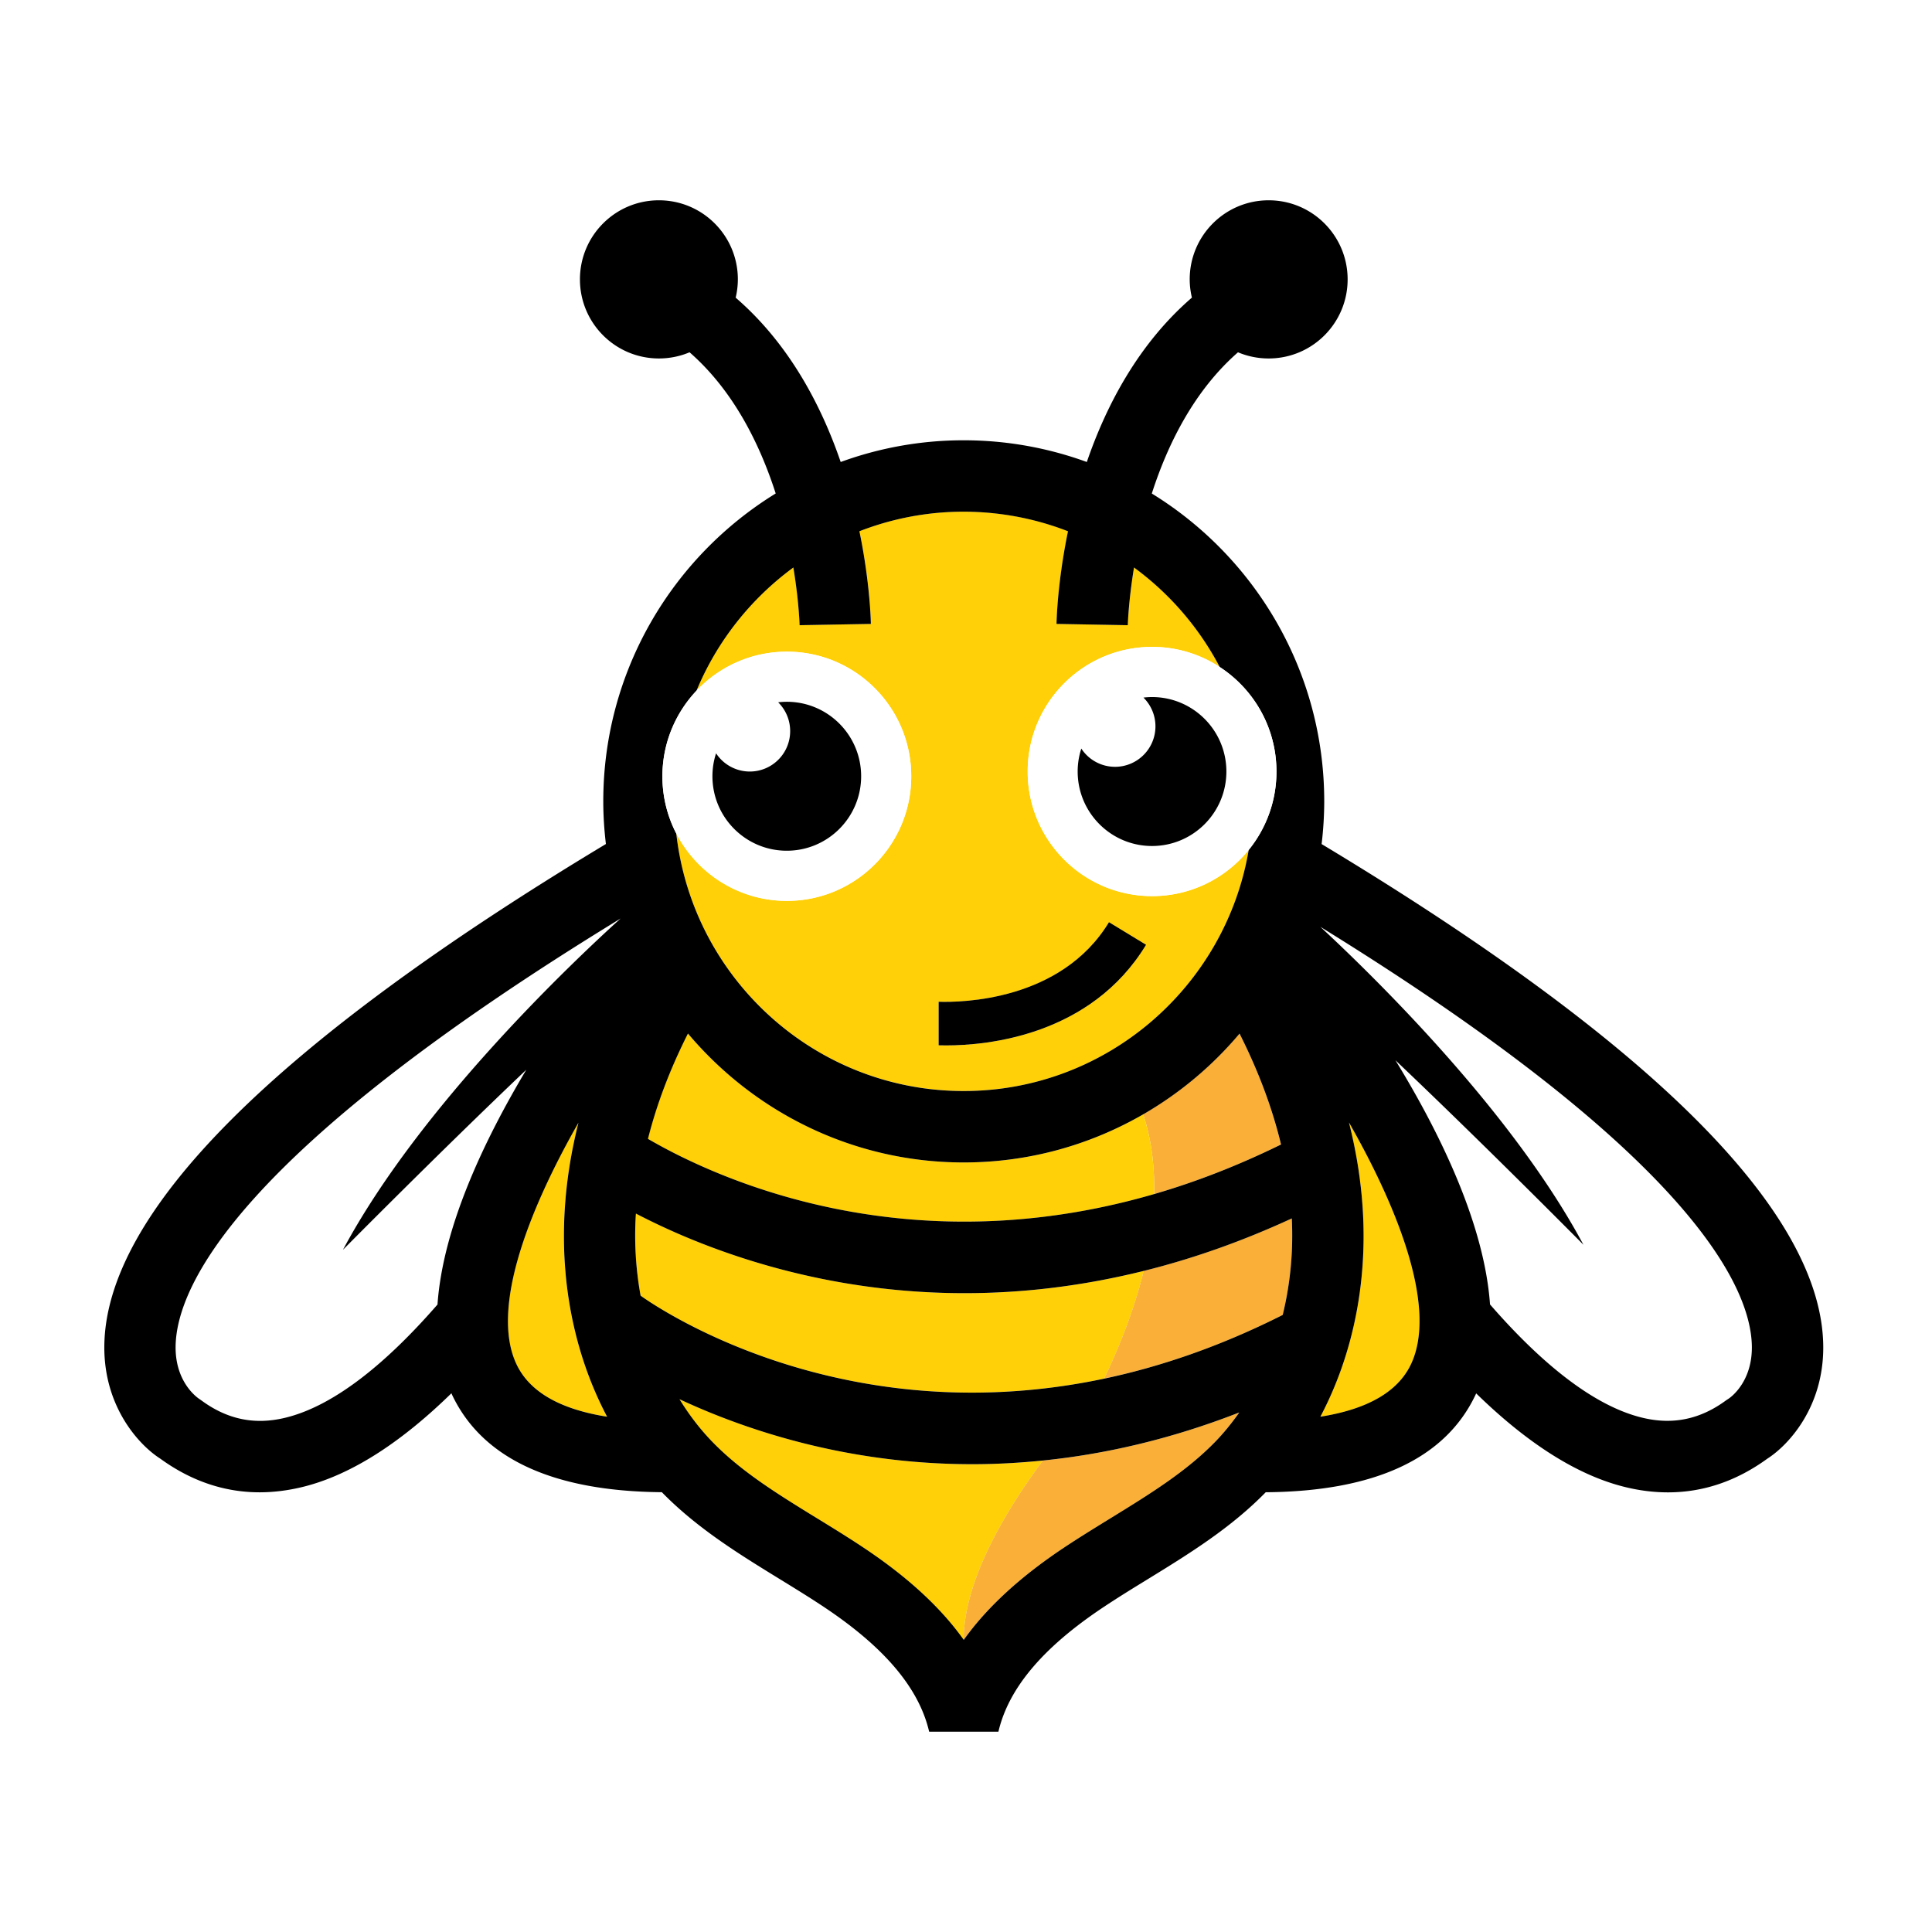
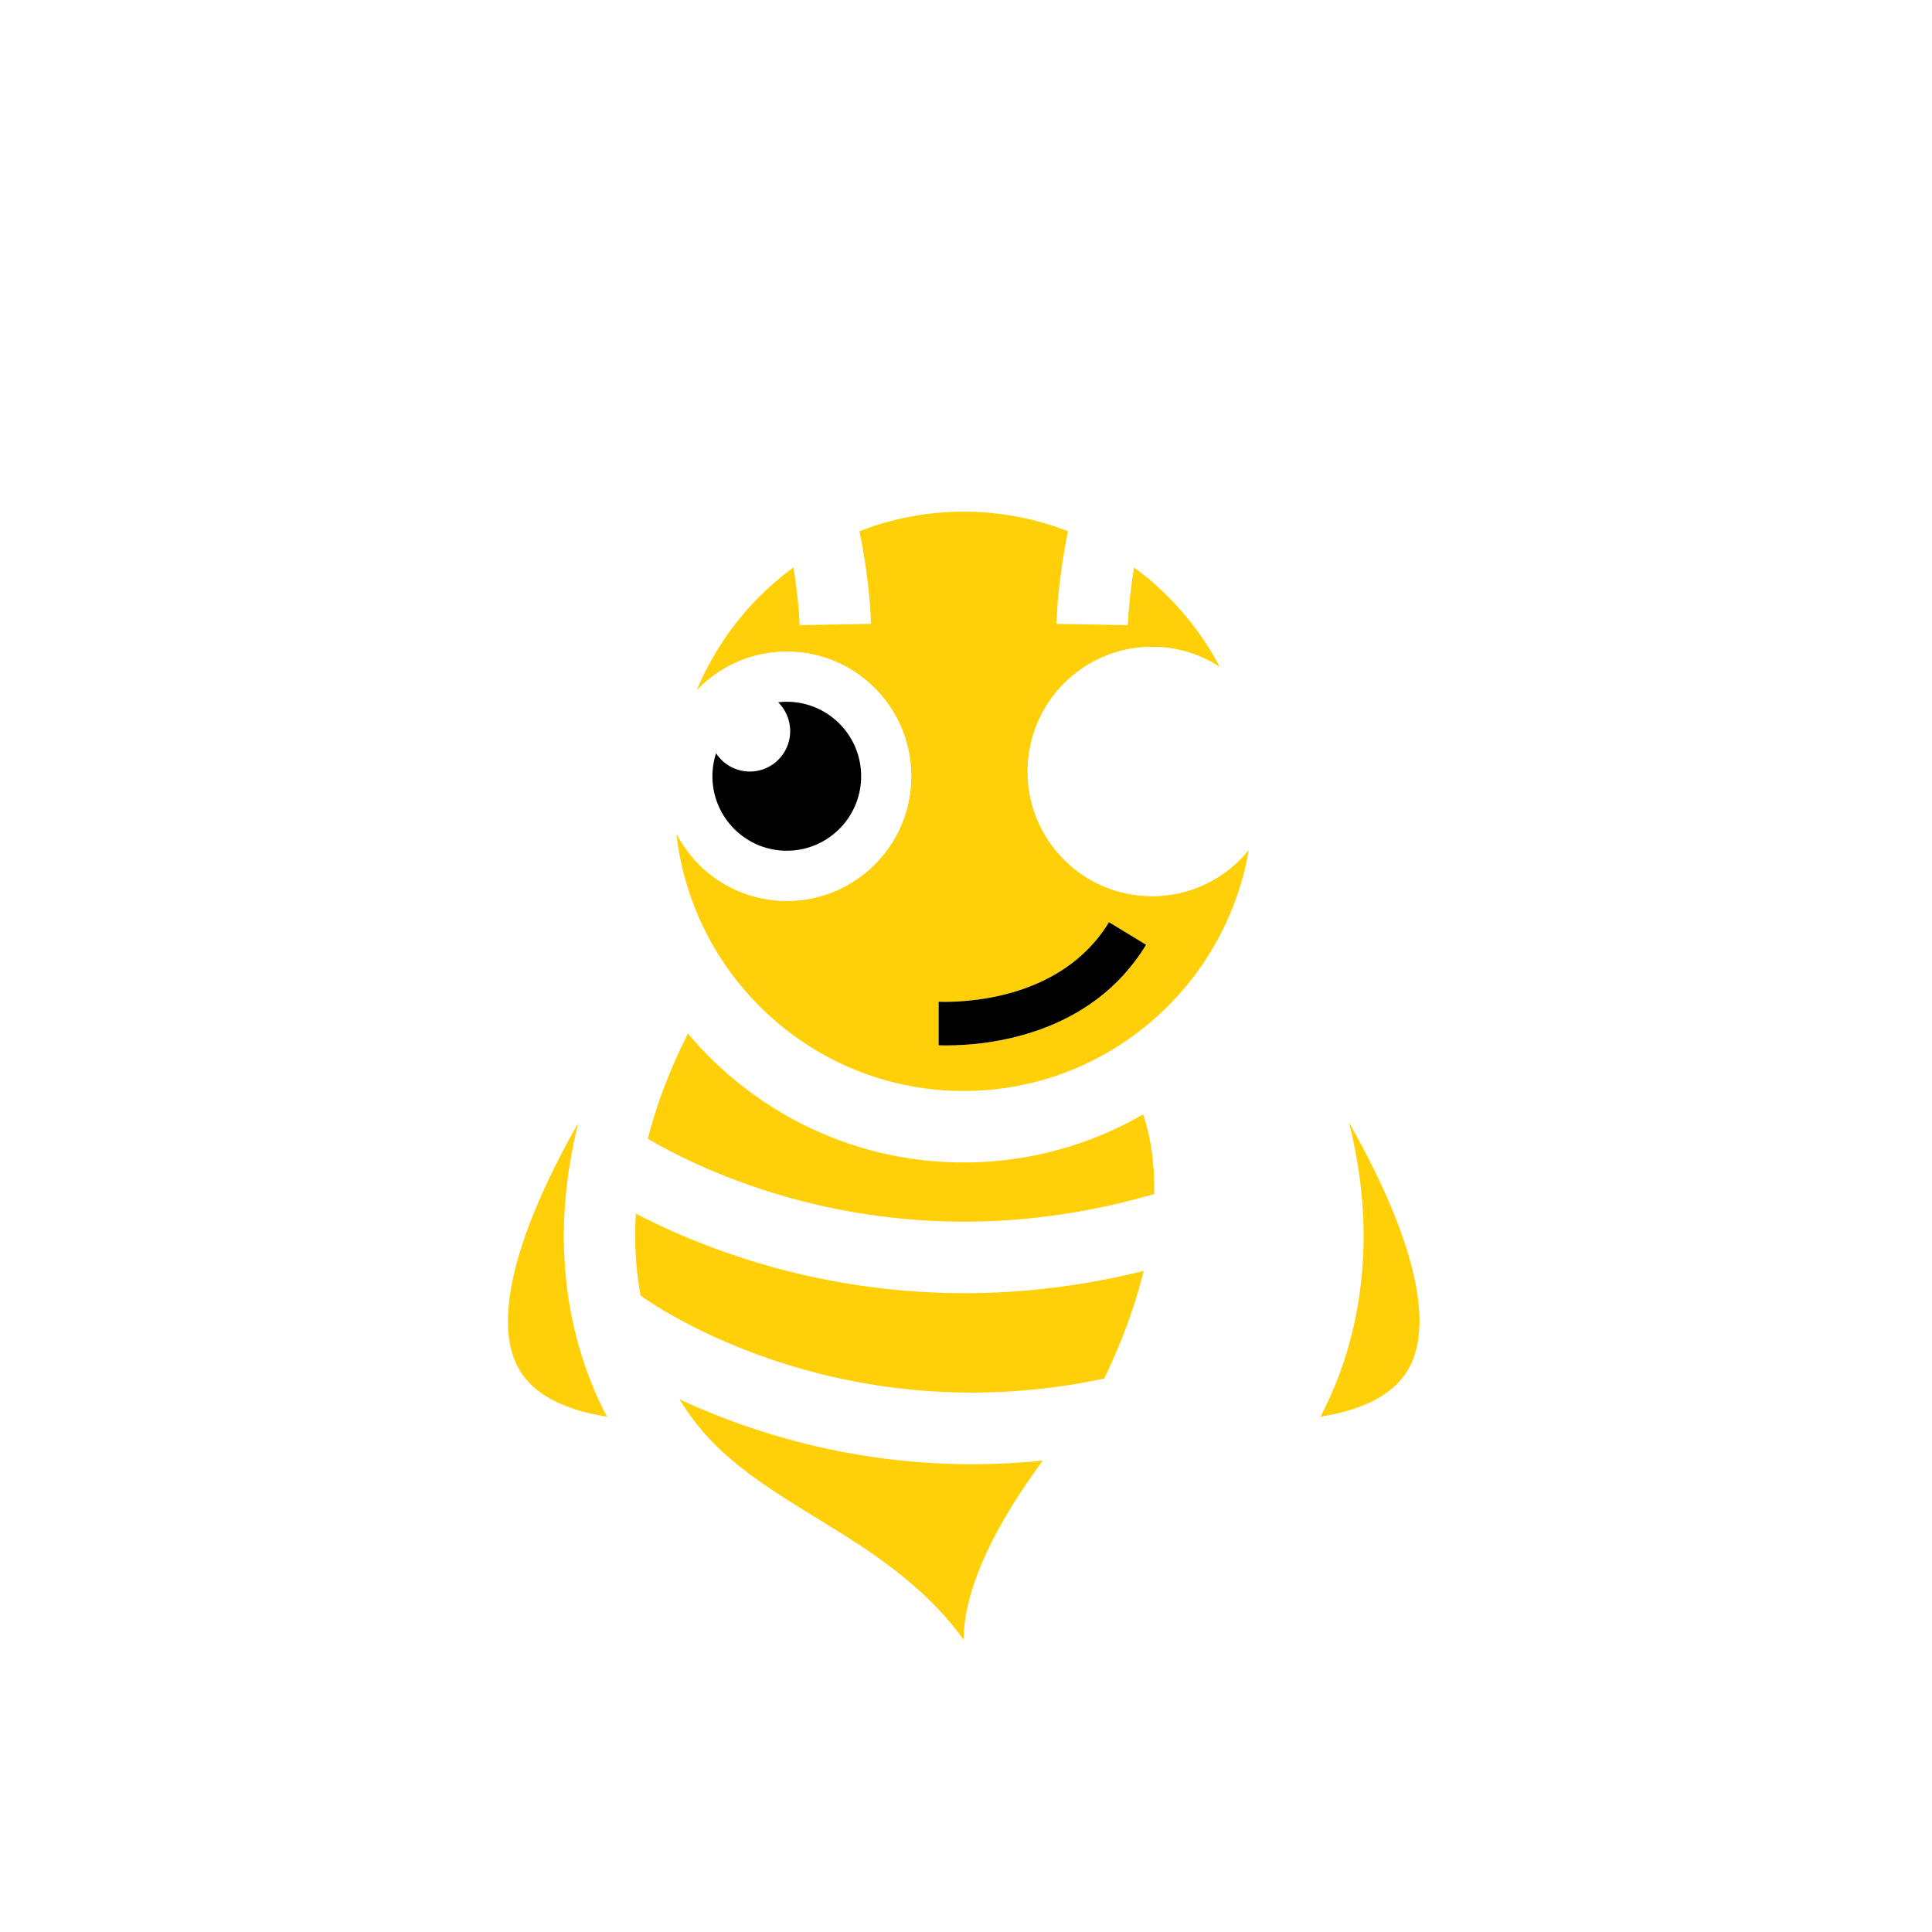
<svg xmlns="http://www.w3.org/2000/svg" width="463" height="463" fill="none">
  <path fill="#fff" d="M0 0h463v463H0z" />
  <path fill="#FFD008" d="M233.014 350.895c-22.553 0-41.847-4.613-56.715-10.01a163.326 163.326 0 0 1-13.47-5.563c2.283 3.713 4.875 7.131 7.812 10.15 5.183 5.359 11.367 9.702 18.012 13.942a491.219 491.219 0 0 0 7.107 4.42c3.682 2.261 7.504 4.613 11.212 7.08 10.494 7.003 18.447 14.314 23.976 22.075 0-14.288 10.212-31.134 18.987-42.968a167.46 167.46 0 0 1-16.921.874Zm-44.452-194.73c16.472 0 29.814 13.376 29.814 29.862 0 16.498-13.354 29.862-29.814 29.862-8.864 0-16.818-3.881-22.283-10.036a29.795 29.795 0 0 1-4.195-6.103 68.445 68.445 0 0 0 4.247 17.321c10.044 25.942 35.214 44.381 64.617 44.381 34.252 0 62.77-25.03 68.312-57.783-5.465 6.759-13.816 11.076-23.168 11.076-16.472 0-29.814-13.376-29.814-29.862 0-16.498 13.355-29.861 29.814-29.861a29.598 29.598 0 0 1 16.228 4.818 69.938 69.938 0 0 0-20.539-23.848c-1.334 8.082-1.488 13.659-1.488 13.826l-17.087-.309c.012-.976.243-10.035 2.745-22.203a68.902 68.902 0 0 0-17.614-4.292 69.966 69.966 0 0 0-7.376-.398 68.727 68.727 0 0 0-24.99 4.69c.41 1.979.757 3.88 1.052 5.679 1.514 9.226 1.68 15.702 1.693 16.524l-8.569.155-8.518.154c0-.103-.052-2.03-.36-5.217a131.62 131.62 0 0 0-1.129-8.609 69.736 69.736 0 0 0-23.194 29.489 29.887 29.887 0 0 1 14.06-8.352 30.352 30.352 0 0 1 7.556-.964Zm77.203 64.838 8.89 5.409c-13.29 21.895-38.28 24.118-47.889 24.118-.706 0-1.296-.013-1.822-.026v-10.433c5.375.18 29.339-.141 40.821-19.068Zm-1.142 109.372c4.606-9.599 7.608-18.195 9.455-25.802-15.253 3.791-29.621 5.333-42.899 5.333a172.796 172.796 0 0 1-67.799-13.878 157.876 157.876 0 0 1-10.981-5.191l-.038.476a80.764 80.764 0 0 0 1.154 19.184c1.193.861 5.85 4.073 13.432 7.851 18.216 9.084 53.315 21.406 97.676 12.027Zm61.989-40.051c1.026 17.77-2.591 34.834-10.186 49.187 11.302-1.786 18.589-5.988 21.706-12.567 6.171-13.055-2.437-36.157-14.855-57.95 1.796 7.157 2.925 14.276 3.335 21.33Zm-191.311.001c.41-7.029 1.526-14.135 3.309-21.266-12.405 21.792-21 44.857-14.842 57.886 3.117 6.579 10.404 10.768 21.706 12.566-7.582-14.352-11.213-31.416-10.173-49.186Z" />
-   <path fill="#F9AF38" d="M307.394 315.11c1.809-7.376 2.578-15.201 2.181-23.129-12.251 5.654-24.118 9.753-35.497 12.58-1.847 7.606-4.862 16.203-9.454 25.801 13.47-2.827 27.799-7.697 42.77-15.252Zm-76.445 77.88c5.53-7.774 13.483-15.085 23.977-22.075 3.72-2.48 7.53-4.819 11.212-7.08 9.327-5.731 18.127-11.14 25.118-18.362 2.066-2.133 3.965-4.484 5.709-6.964-16.613 6.476-32.379 10.022-47.042 11.513-8.762 11.821-18.974 28.679-18.974 42.968Zm76.035-118.728c-2.104-8.75-5.426-17.629-9.942-26.572a86.789 86.789 0 0 1-23.091 19.351c1.526 4.536 2.809 10.883 2.642 19.094 9.776-2.827 19.936-6.72 30.391-11.873Z" />
  <path fill="#FFD008" d="M164.522 277.809c20.731 9.919 61.32 23.115 112.07 8.339.167-8.224-1.116-14.571-2.643-19.094a85.66 85.66 0 0 1-43.001 11.526c-23.002 0-43.925-9.072-59.422-23.81a87.067 87.067 0 0 1-6.671-7.08c-4.284 8.493-7.492 16.922-9.595 25.223a127.52 127.52 0 0 0 9.262 4.896Z" />
-   <path fill="#000" d="M316.722 202.281a86.86 86.86 0 0 0 .628-10.228c0-31.185-16.561-58.554-41.321-73.781 3.811-11.859 10.148-24.657 20.654-33.844a18.917 18.917 0 0 0 7.351 1.477c10.455 0 18.922-8.48 18.922-18.952 0-10.473-8.467-18.953-18.922-18.953s-18.922 8.48-18.922 18.953c0 1.503.192 2.968.526 4.368-12.739 11-20.487 25.699-25.182 39.396a86.032 86.032 0 0 0-29.493-5.204 85.743 85.743 0 0 0-29.493 5.204c-4.695-13.697-12.431-28.384-25.17-39.383a18.94 18.94 0 0 0 .526-4.381c0-10.473-8.467-18.953-18.922-18.953s-18.922 8.48-18.922 18.953c0 10.472 8.467 18.952 18.922 18.952 2.604 0 5.093-.527 7.351-1.477 10.506 9.174 16.831 21.985 20.641 33.832-24.759 15.226-41.321 42.608-41.321 73.78 0 3.456.231 6.874.629 10.228C65.59 250.17 25.141 290.709 25 322.768c-.051 14.366 8.223 23.476 13.406 26.791 7.402 5.371 15.369 8.069 23.81 8.069 3.335 0 6.735-.424 10.199-1.259 12.495-3.032 24.669-11.629 35.766-22.473.051.115.102.231.154.359 7.235 15.291 24.156 23.129 50.275 23.347 8.441 8.648 18.498 14.828 28.222 20.803 3.721 2.288 7.236 4.446 10.687 6.746 14.457 9.637 22.681 19.377 25.131 29.759l.025.09h16.588l.025-.09c2.451-10.382 10.674-20.122 25.132-29.746 3.45-2.3 6.965-4.459 10.686-6.746 9.724-5.975 19.781-12.168 28.223-20.803 26.119-.205 43.039-8.043 50.275-23.347l.154-.347c11.096 10.832 23.283 19.428 35.766 22.461 3.476.848 6.876 1.259 10.198 1.259 8.442 0 16.421-2.698 23.81-8.069 5.183-3.315 13.47-12.426 13.406-26.791-.154-32.072-40.602-72.598-120.216-120.5ZM164.87 247.69a89.076 89.076 0 0 0 6.671 7.08c15.497 14.738 36.42 23.81 59.422 23.81 15.651 0 30.326-4.215 43.001-11.526a87.221 87.221 0 0 0 23.091-19.351c4.516 8.956 7.839 17.822 9.943 26.572-10.456 5.14-20.603 9.033-30.378 11.873-50.75 14.764-91.34 1.58-112.071-8.339a128.485 128.485 0 0 1-9.262-4.883c2.091-8.314 5.298-16.743 9.583-25.236Zm-12.508 43.623.039-.475a163.763 163.763 0 0 0 10.981 5.191c16.036 6.849 39.384 13.877 67.799 13.877 13.265 0 27.645-1.542 42.898-5.332 11.379-2.827 23.246-6.926 35.497-12.58.398 7.928-.372 15.753-2.181 23.129-14.971 7.555-29.3 12.412-42.77 15.265-44.361 9.38-79.46-2.956-97.677-12.04-7.581-3.778-12.238-6.99-13.431-7.851a80.719 80.719 0 0 1-1.155-19.184Zm14.573-125.82c4.914-11.834 12.996-22.01 23.194-29.489.552 3.38.911 6.322 1.129 8.609.308 3.187.36 5.127.36 5.217l8.518-.154 8.569-.154c-.013-.823-.179-7.299-1.693-16.524a138.448 138.448 0 0 0-1.052-5.68 68.748 68.748 0 0 1 32.366-4.291 68.901 68.901 0 0 1 17.614 4.291c-2.502 12.169-2.733 21.227-2.745 22.204l17.087.308c0-.18.154-5.743 1.488-13.826a69.811 69.811 0 0 1 20.539 23.849c8.172 5.319 13.585 14.545 13.585 25.043a29.725 29.725 0 0 1-6.645 18.785c-5.542 32.753-34.06 57.783-68.312 57.783-29.403 0-54.573-18.451-64.617-44.381a69.554 69.554 0 0 1-4.247-17.321 29.753 29.753 0 0 1-3.335-13.723c.013-7.966 3.13-15.187 8.197-20.546Zm-62.09 147.137c-11.597 13.325-24.323 24.182-36.459 27.125-7.337 1.786-13.919.424-20.14-4.163l-.5-.347c-.604-.399-5.876-4.163-5.658-12.849.36-14.302 14.984-46.283 106.644-102.28-11.289 10.215-48.082 44.921-66.542 79.395 0 0 22.719-22.974 43.938-43.148-10.25 17.154-20 37.867-21.283 56.267Zm18.935 14.314c-6.17-13.029 2.438-36.093 14.843-57.886-1.796 7.132-2.912 14.237-3.31 21.266-1.026 17.77 2.591 34.834 10.173 49.187-11.302-1.786-18.601-5.988-21.706-12.567Zm167.49 18.529c-7.005 7.221-15.805 12.631-25.119 18.361-3.681 2.262-7.504 4.613-11.212 7.08-10.493 6.99-18.447 14.314-23.976 22.075-5.529-7.774-13.483-15.085-23.977-22.075-3.72-2.48-7.53-4.818-11.212-7.08a482.598 482.598 0 0 1-7.107-4.42c-6.645-4.227-12.829-8.583-18.011-13.941-2.925-3.02-5.529-6.438-7.813-10.151a163.661 163.661 0 0 0 13.47 5.564c14.881 5.396 34.163 10.009 56.715 10.009 5.452 0 11.11-.295 16.921-.886 14.676-1.491 30.442-5.037 47.042-11.513-1.757 2.492-3.656 4.844-5.721 6.977Zm46.862-18.529c-3.117 6.579-10.403 10.781-21.705 12.567 7.581-14.353 11.212-31.417 10.185-49.187-.41-7.054-1.526-14.173-3.335-21.33 12.418 21.792 21.039 44.895 14.855 57.95Zm76.176 8.211-.641.424c-6.209 4.574-12.79 5.949-20.128 4.163-12.123-2.942-24.862-13.8-36.459-27.138-1.36-19.209-11.917-40.963-22.668-58.515 21.527 20.43 45.054 44.214 45.054 44.214-16.857-31.493-49.005-63.154-63.052-76.196 88.786 54.764 103.051 86.167 103.411 100.301.218 8.686-5.055 12.438-5.517 12.747Z" />
  <path fill="#000" d="M224.944 240.071v10.433c.526.013 1.116.026 1.822.026 9.621 0 34.598-2.223 47.889-24.118l-8.89-5.41c-11.482 18.927-35.446 19.248-40.821 19.069Z" />
-   <path fill="#fff" d="M166.279 205.865c5.465 6.155 13.419 10.036 22.283 10.036 16.472 0 29.814-13.377 29.814-29.862 0-16.499-13.355-29.862-29.814-29.862-2.617 0-5.157.347-7.569.977-5.452 1.426-10.288 4.369-14.06 8.352-5.067 5.358-8.184 12.579-8.184 20.546 0 4.947 1.205 9.611 3.335 13.723a30.066 30.066 0 0 0 4.195 6.09Zm22.283-37.687c9.84 0 17.819 7.993 17.819 17.848 0 9.855-7.979 17.848-17.819 17.848-9.839 0-17.819-7.993-17.819-17.848 0-1.915.308-3.765.873-5.499 1.731 2.621 4.708 4.368 8.082 4.368 5.349 0 9.685-4.343 9.685-9.701a9.677 9.677 0 0 0-2.873-6.887 17.969 17.969 0 0 1 2.052-.129Z" />
+   <path fill="#fff" d="M166.279 205.865c5.465 6.155 13.419 10.036 22.283 10.036 16.472 0 29.814-13.377 29.814-29.862 0-16.499-13.355-29.862-29.814-29.862-2.617 0-5.157.347-7.569.977-5.452 1.426-10.288 4.369-14.06 8.352-5.067 5.358-8.184 12.579-8.184 20.546 0 4.947 1.205 9.611 3.335 13.723Zm22.283-37.687c9.84 0 17.819 7.993 17.819 17.848 0 9.855-7.979 17.848-17.819 17.848-9.839 0-17.819-7.993-17.819-17.848 0-1.915.308-3.765.873-5.499 1.731 2.621 4.708 4.368 8.082 4.368 5.349 0 9.685-4.343 9.685-9.701a9.677 9.677 0 0 0-2.873-6.887 17.969 17.969 0 0 1 2.052-.129Z" />
  <path fill="#000" d="M179.687 184.896a9.66 9.66 0 0 1-8.082-4.369 17.77 17.77 0 0 0-.872 5.5c0 9.855 7.979 17.847 17.819 17.847 9.839 0 17.819-7.992 17.819-17.847 0-9.856-7.98-17.848-17.819-17.848-.693 0-1.386.051-2.066.128a9.676 9.676 0 0 1 2.874 6.888c.013 5.358-4.323 9.701-9.673 9.701Z" />
  <path fill="#fff" d="M246.279 184.896c0 16.498 13.355 29.861 29.814 29.861 9.352 0 17.703-4.317 23.168-11.076a29.73 29.73 0 0 0 6.645-18.785c0-10.498-5.413-19.724-13.585-25.043a29.59 29.59 0 0 0-16.228-4.819c-16.472 0-29.814 13.376-29.814 29.862Zm47.632 0c0 9.855-7.979 17.847-17.818 17.847-9.84 0-17.819-7.992-17.819-17.847 0-1.915.308-3.765.872-5.5 1.732 2.622 4.708 4.369 8.082 4.369 5.35 0 9.686-4.343 9.686-9.701a9.677 9.677 0 0 0-2.874-6.887c.68-.077 1.36-.129 2.065-.129 9.827 0 17.806 7.992 17.806 17.848Z" />
-   <path fill="#000" d="M274.028 167.176a9.679 9.679 0 0 1 2.873 6.888c0 5.358-4.336 9.701-9.685 9.701a9.66 9.66 0 0 1-8.082-4.369 17.739 17.739 0 0 0-.872 5.499c0 9.856 7.979 17.848 17.818 17.848 9.84 0 17.819-7.992 17.819-17.848 0-9.855-7.979-17.847-17.819-17.847-.692 0-1.372.051-2.052.128Z" />
</svg>